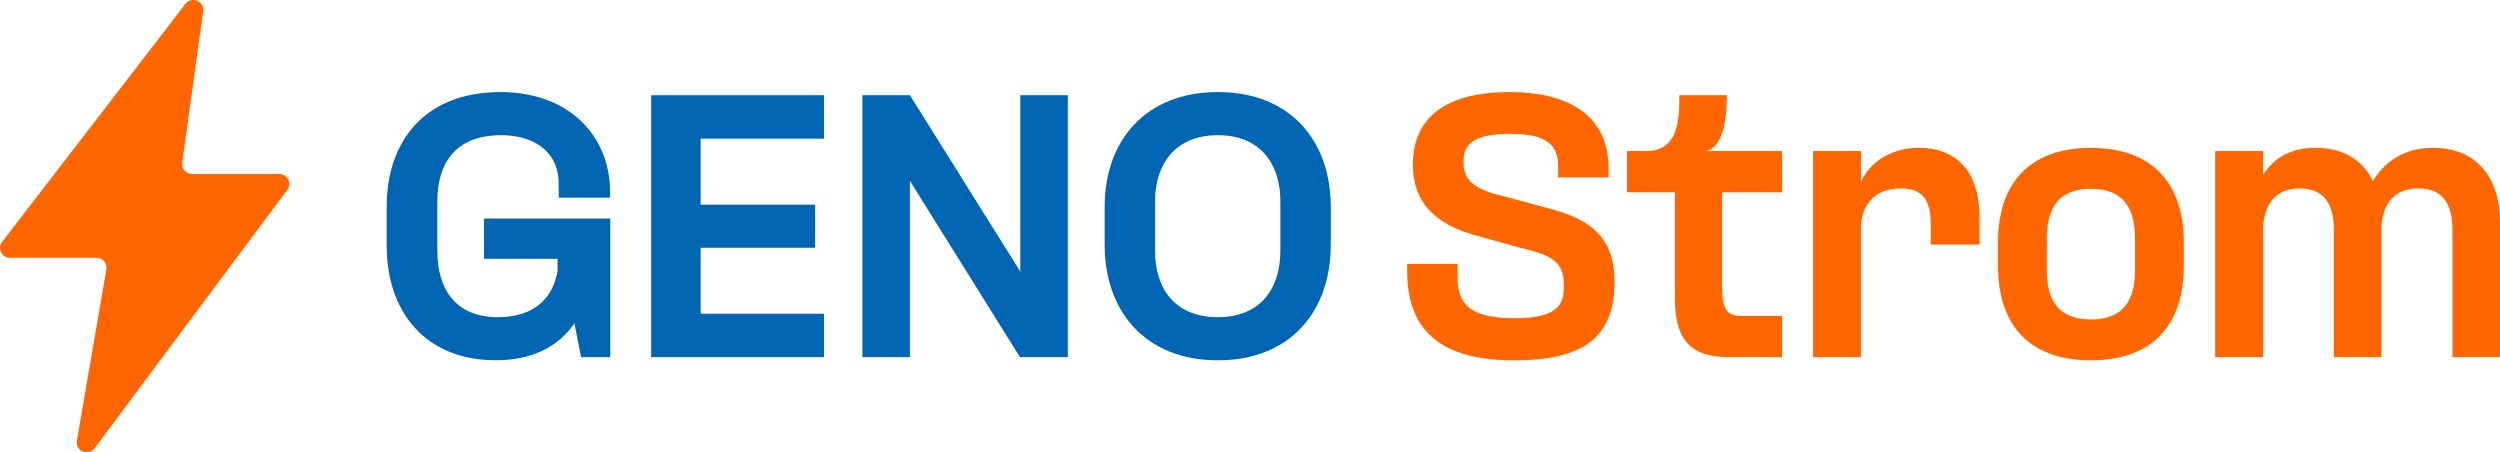
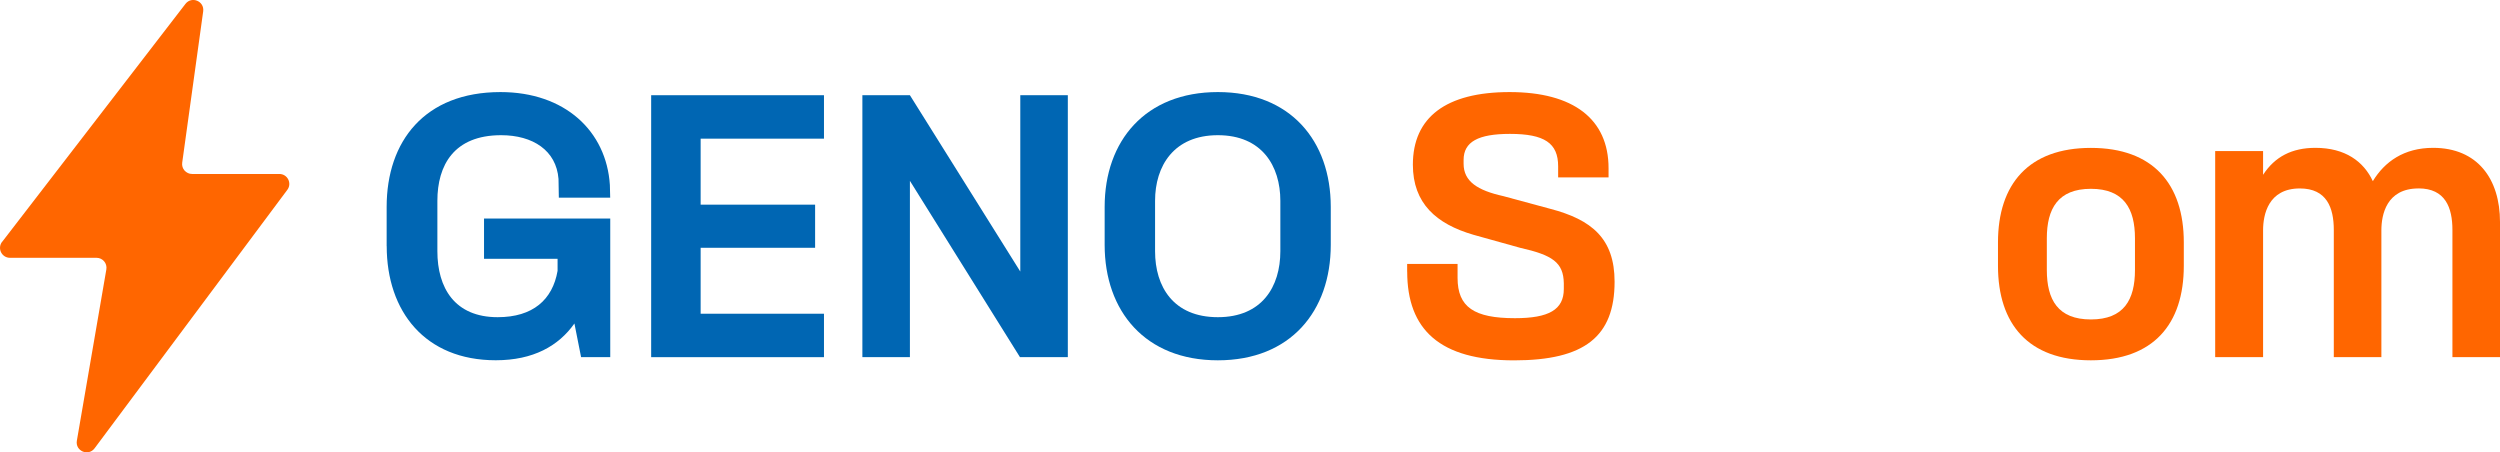
<svg xmlns="http://www.w3.org/2000/svg" id="Ebene_2" data-name="Ebene 2" viewBox="0 0 476.53 86.23">
  <defs>
    <style>
      .cls-1 {
        fill: #0066b3;
      }

      .cls-1, .cls-2 {
        stroke-width: 0px;
      }

      .cls-2 {
        fill: #f60;
      }
    </style>
  </defs>
  <g id="Logo">
    <g>
      <polygon class="cls-1" points="124.12 18.15 157.06 18.15 157.06 26.43 133.55 26.43 133.55 39.01 155.37 39.01 155.37 47.23 133.55 47.23 133.55 59.8 157.06 59.8 157.06 68.08 124.12 68.08 124.12 18.15" />
      <polygon class="cls-1" points="164.38 18.15 173.44 18.15 194.48 51.76 194.48 18.15 203.54 18.15 203.54 68.08 194.42 68.08 173.44 34.47 173.44 68.08 164.38 68.08 164.38 18.15" />
      <path class="cls-1" d="M73.7,46.92v-7.49c0-12.51,7.25-21.88,21.7-21.88,12.27,0,20.19,7.43,20.85,17.71l.06,2.42h-9.79l-.06-3.57c-.42-5.44-4.9-8.34-10.94-8.34-9.01,0-12.15,5.74-12.15,12.51v9.61c0,6.95,3.27,12.57,11.49,12.57,6.71,0,10.46-3.32,11.42-8.83v-2.3h-14.02v-7.68h24.06v26.42h-5.56l-1.27-6.41c-3.02,4.29-7.86,7.01-14.99,7.01-13.48,0-20.79-9.31-20.79-21.76" />
      <path class="cls-1" d="M232.14,60.46c8.4,0,11.91-5.8,11.91-12.57v-9.61c0-6.65-3.51-12.51-11.91-12.51s-11.97,5.86-11.97,12.51v9.61c0,6.77,3.5,12.57,11.97,12.57M210.56,46.68v-7.25c0-12.57,7.74-21.88,21.58-21.88s21.52,9.31,21.52,21.88v7.25c0,12.63-7.68,22-21.52,22s-21.58-9.37-21.58-22" />
    </g>
    <path class="cls-2" d="M.4,46.11L35.35.74c1.19-1.54,3.64-.51,3.38,1.42l-4,28.85c-.16,1.14.73,2.15,1.88,2.15h16.64c1.56,0,2.45,1.78,1.52,3.02l-36.74,49.27c-1.19,1.6-3.72.51-3.38-1.45l5.62-32.64c.2-1.16-.69-2.22-1.87-2.22H1.9c-1.57,0-2.46-1.8-1.5-3.05" />
    <g>
      <path class="cls-2" d="M268.22,51.76v-1.45h9.61v2.66c0,5.56,3.14,7.68,10.94,7.68,6.47,0,9.31-1.63,9.31-5.56v-1.09c-.06-3.99-2.18-5.38-8.34-6.77l-8.89-2.48c-7.07-2.06-11.54-5.98-11.54-13.36,0-9.01,6.29-13.84,18.44-13.84s18.86,5.14,18.86,14.51v1.75h-9.61v-2.12c0-4.41-2.6-6.17-9.19-6.17-6.04,0-8.83,1.51-8.83,4.96v.73c0,3.38,2.66,5.08,7.56,6.17l8.95,2.42c7.86,2.06,12.27,5.62,12.27,13.9,0,10.46-5.74,14.99-19.16,14.99-14.15,0-20.37-5.86-20.37-16.92" />
-       <path class="cls-2" d="M339.67,36.65h-11.42v18.13c0,4.29,1.03,5.44,3.69,5.44h7.74v7.86h-10.09c-8.1,0-10.34-4.05-10.34-11.48v-19.95h-9.13v-7.86h4.17c4.66-.36,5.92-3.99,5.8-10.64h9.07c0,5.26-.91,9.85-3.93,10.64h14.45v7.86Z" />
-       <path class="cls-2" d="M354.72,34.65c1.69-3.81,5.86-6.47,11-6.47,6.53,0,11.61,3.69,11.61,13.48v4.96h-9.31v-3.93c0-4.65-1.63-6.77-5.68-6.77-5.74,0-7.62,3.99-7.62,7.62v24.54h-9.13V28.79h9.13v5.86Z" />
      <path class="cls-2" d="M398.55,60.89c6.29,0,8.4-3.75,8.4-9.43v-6.04c0-5.62-2.12-9.43-8.4-9.43s-8.4,3.81-8.4,9.43v6.04c0,5.68,2.12,9.43,8.4,9.43M380.84,50.67v-4.47c0-11.12,5.86-18.01,17.71-18.01s17.71,6.89,17.71,18.01v4.47c0,11.12-5.8,18.01-17.71,18.01s-17.71-6.89-17.71-18.01" />
      <path class="cls-2" d="M460.99,35.92c-6.11,0-7.07,5.02-7.07,7.98v24.18h-9.07v-24.24c0-4.23-1.33-7.92-6.47-7.92-6.04,0-7.01,5.02-7.01,7.98v24.18h-9.13V28.79h9.13v4.53c2.24-3.45,5.5-5.14,9.98-5.14,5.68,0,9.19,2.6,10.94,6.35,2.24-3.69,5.92-6.35,11.49-6.35,8.46,0,12.75,5.92,12.75,14.14v25.75h-9.07v-24.24c0-4.23-1.33-7.92-6.47-7.92" />
    </g>
  </g>
</svg>